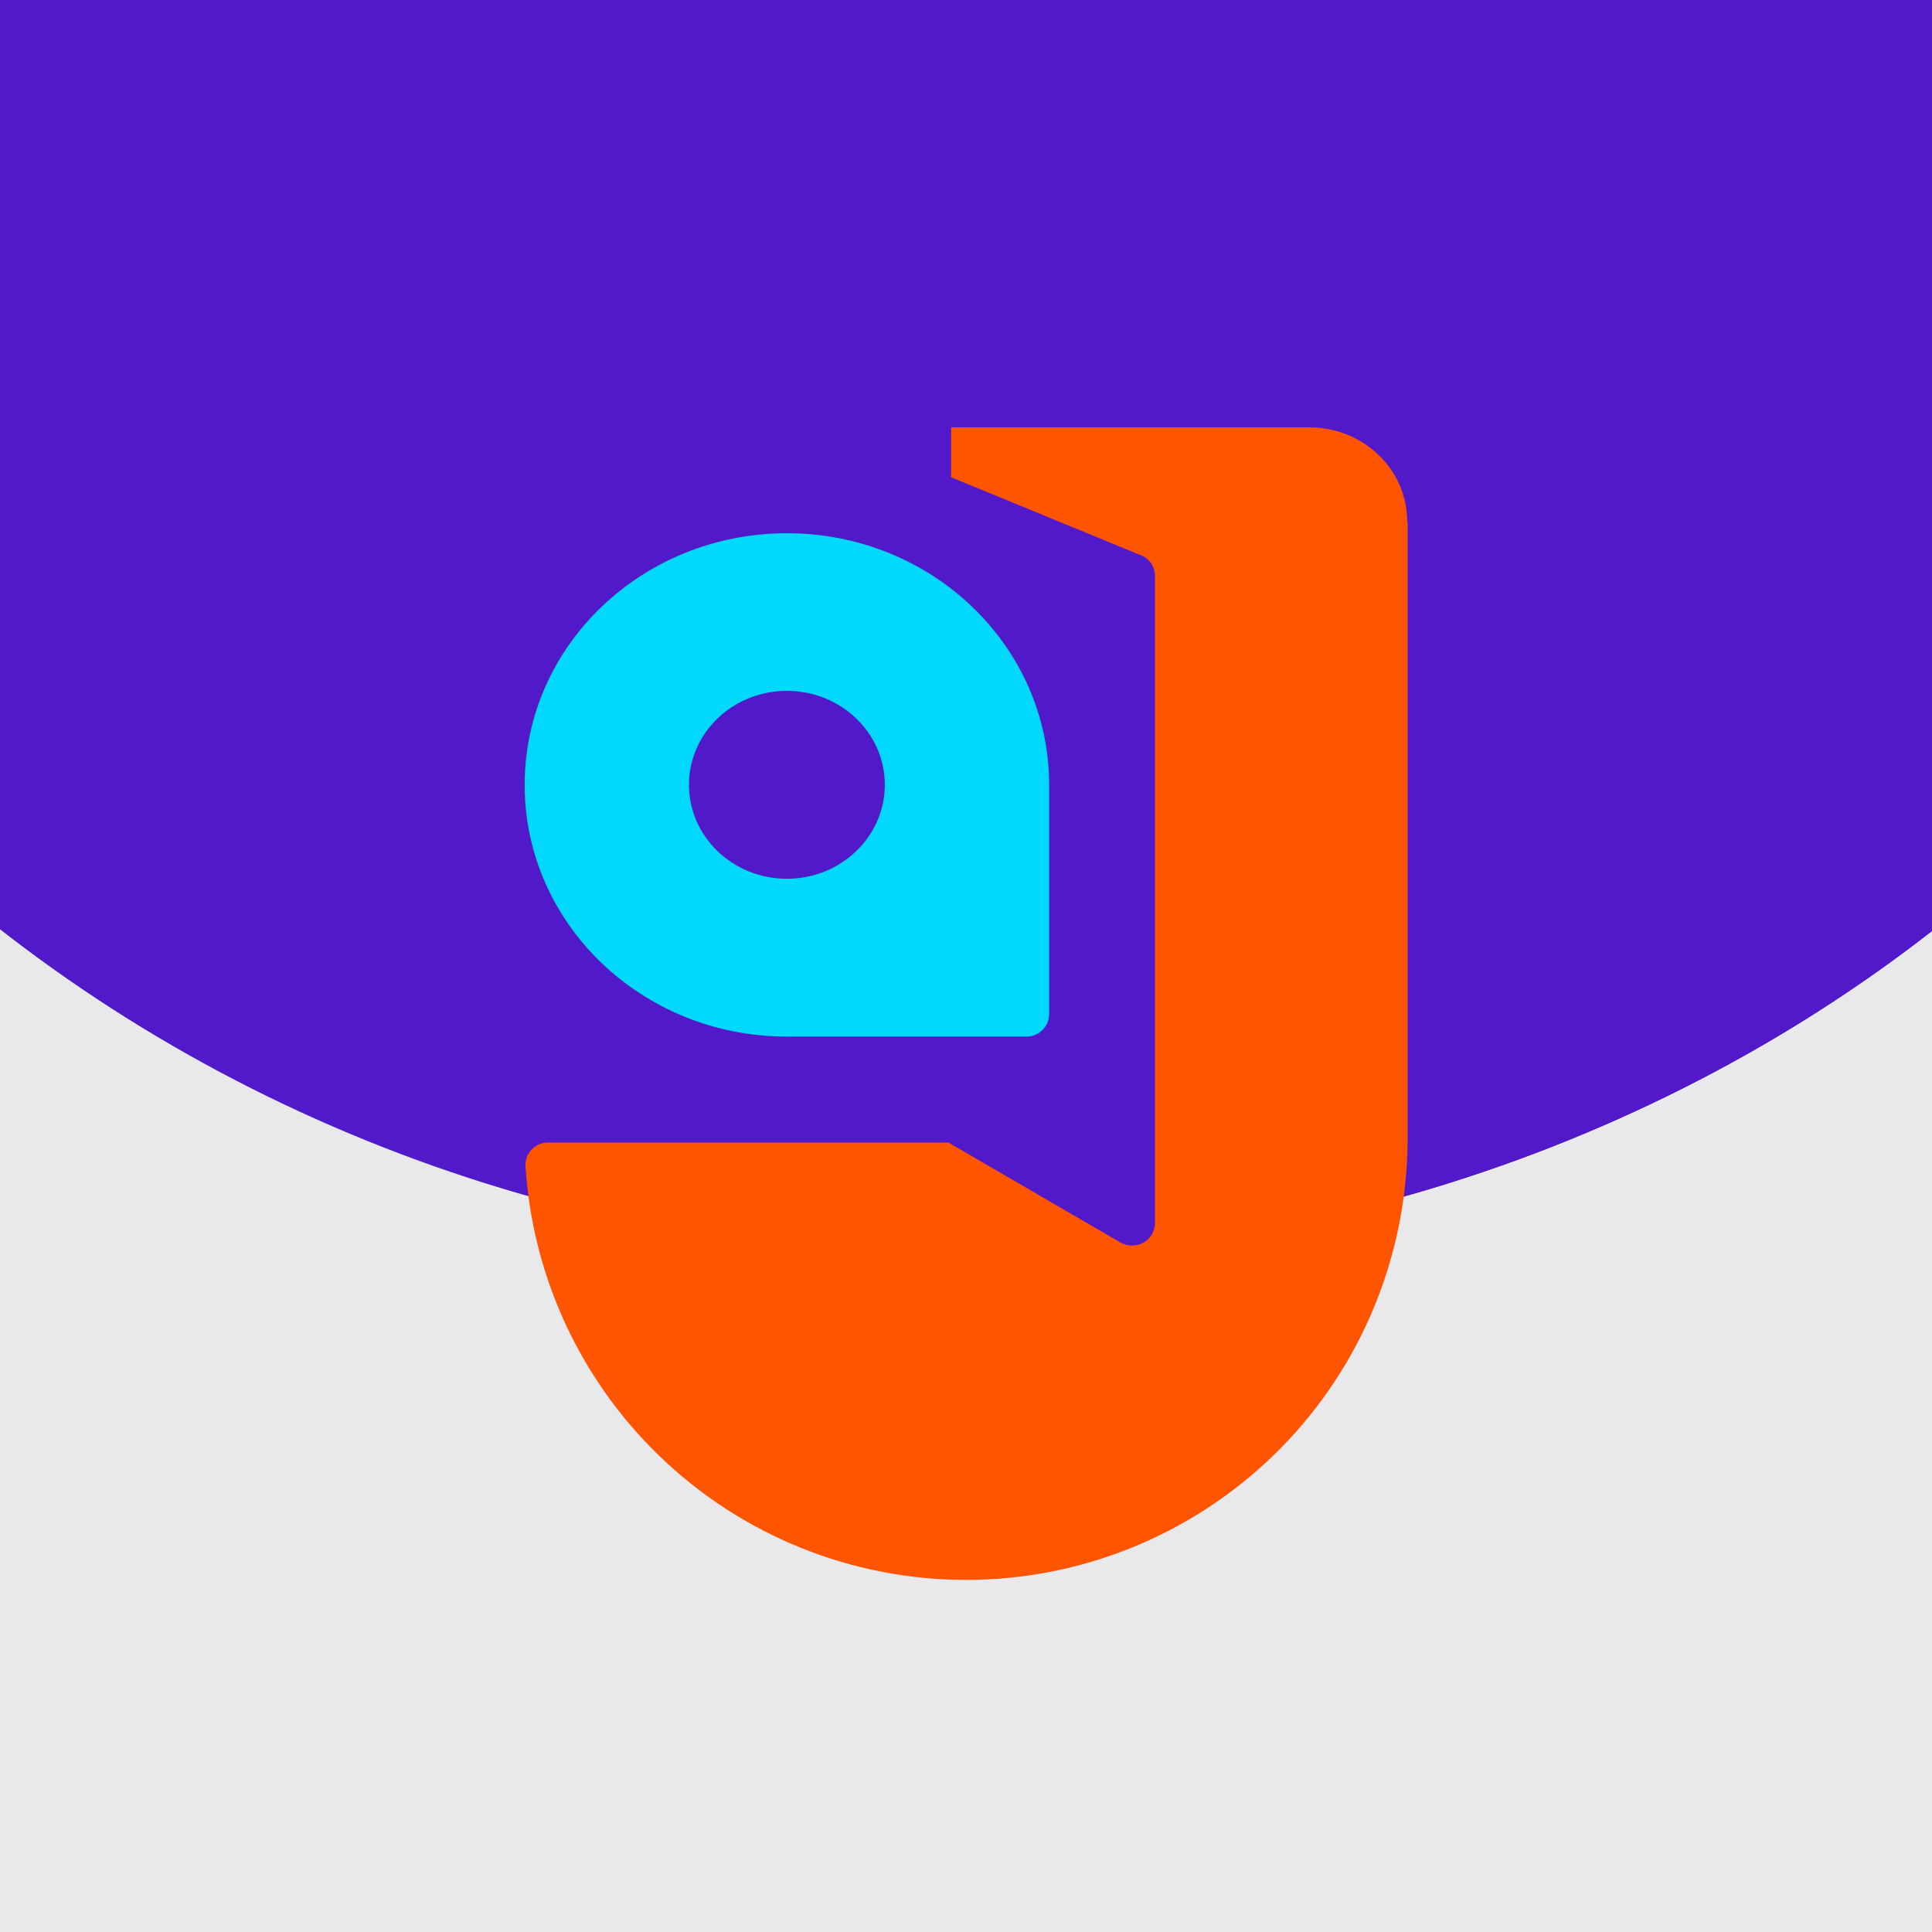
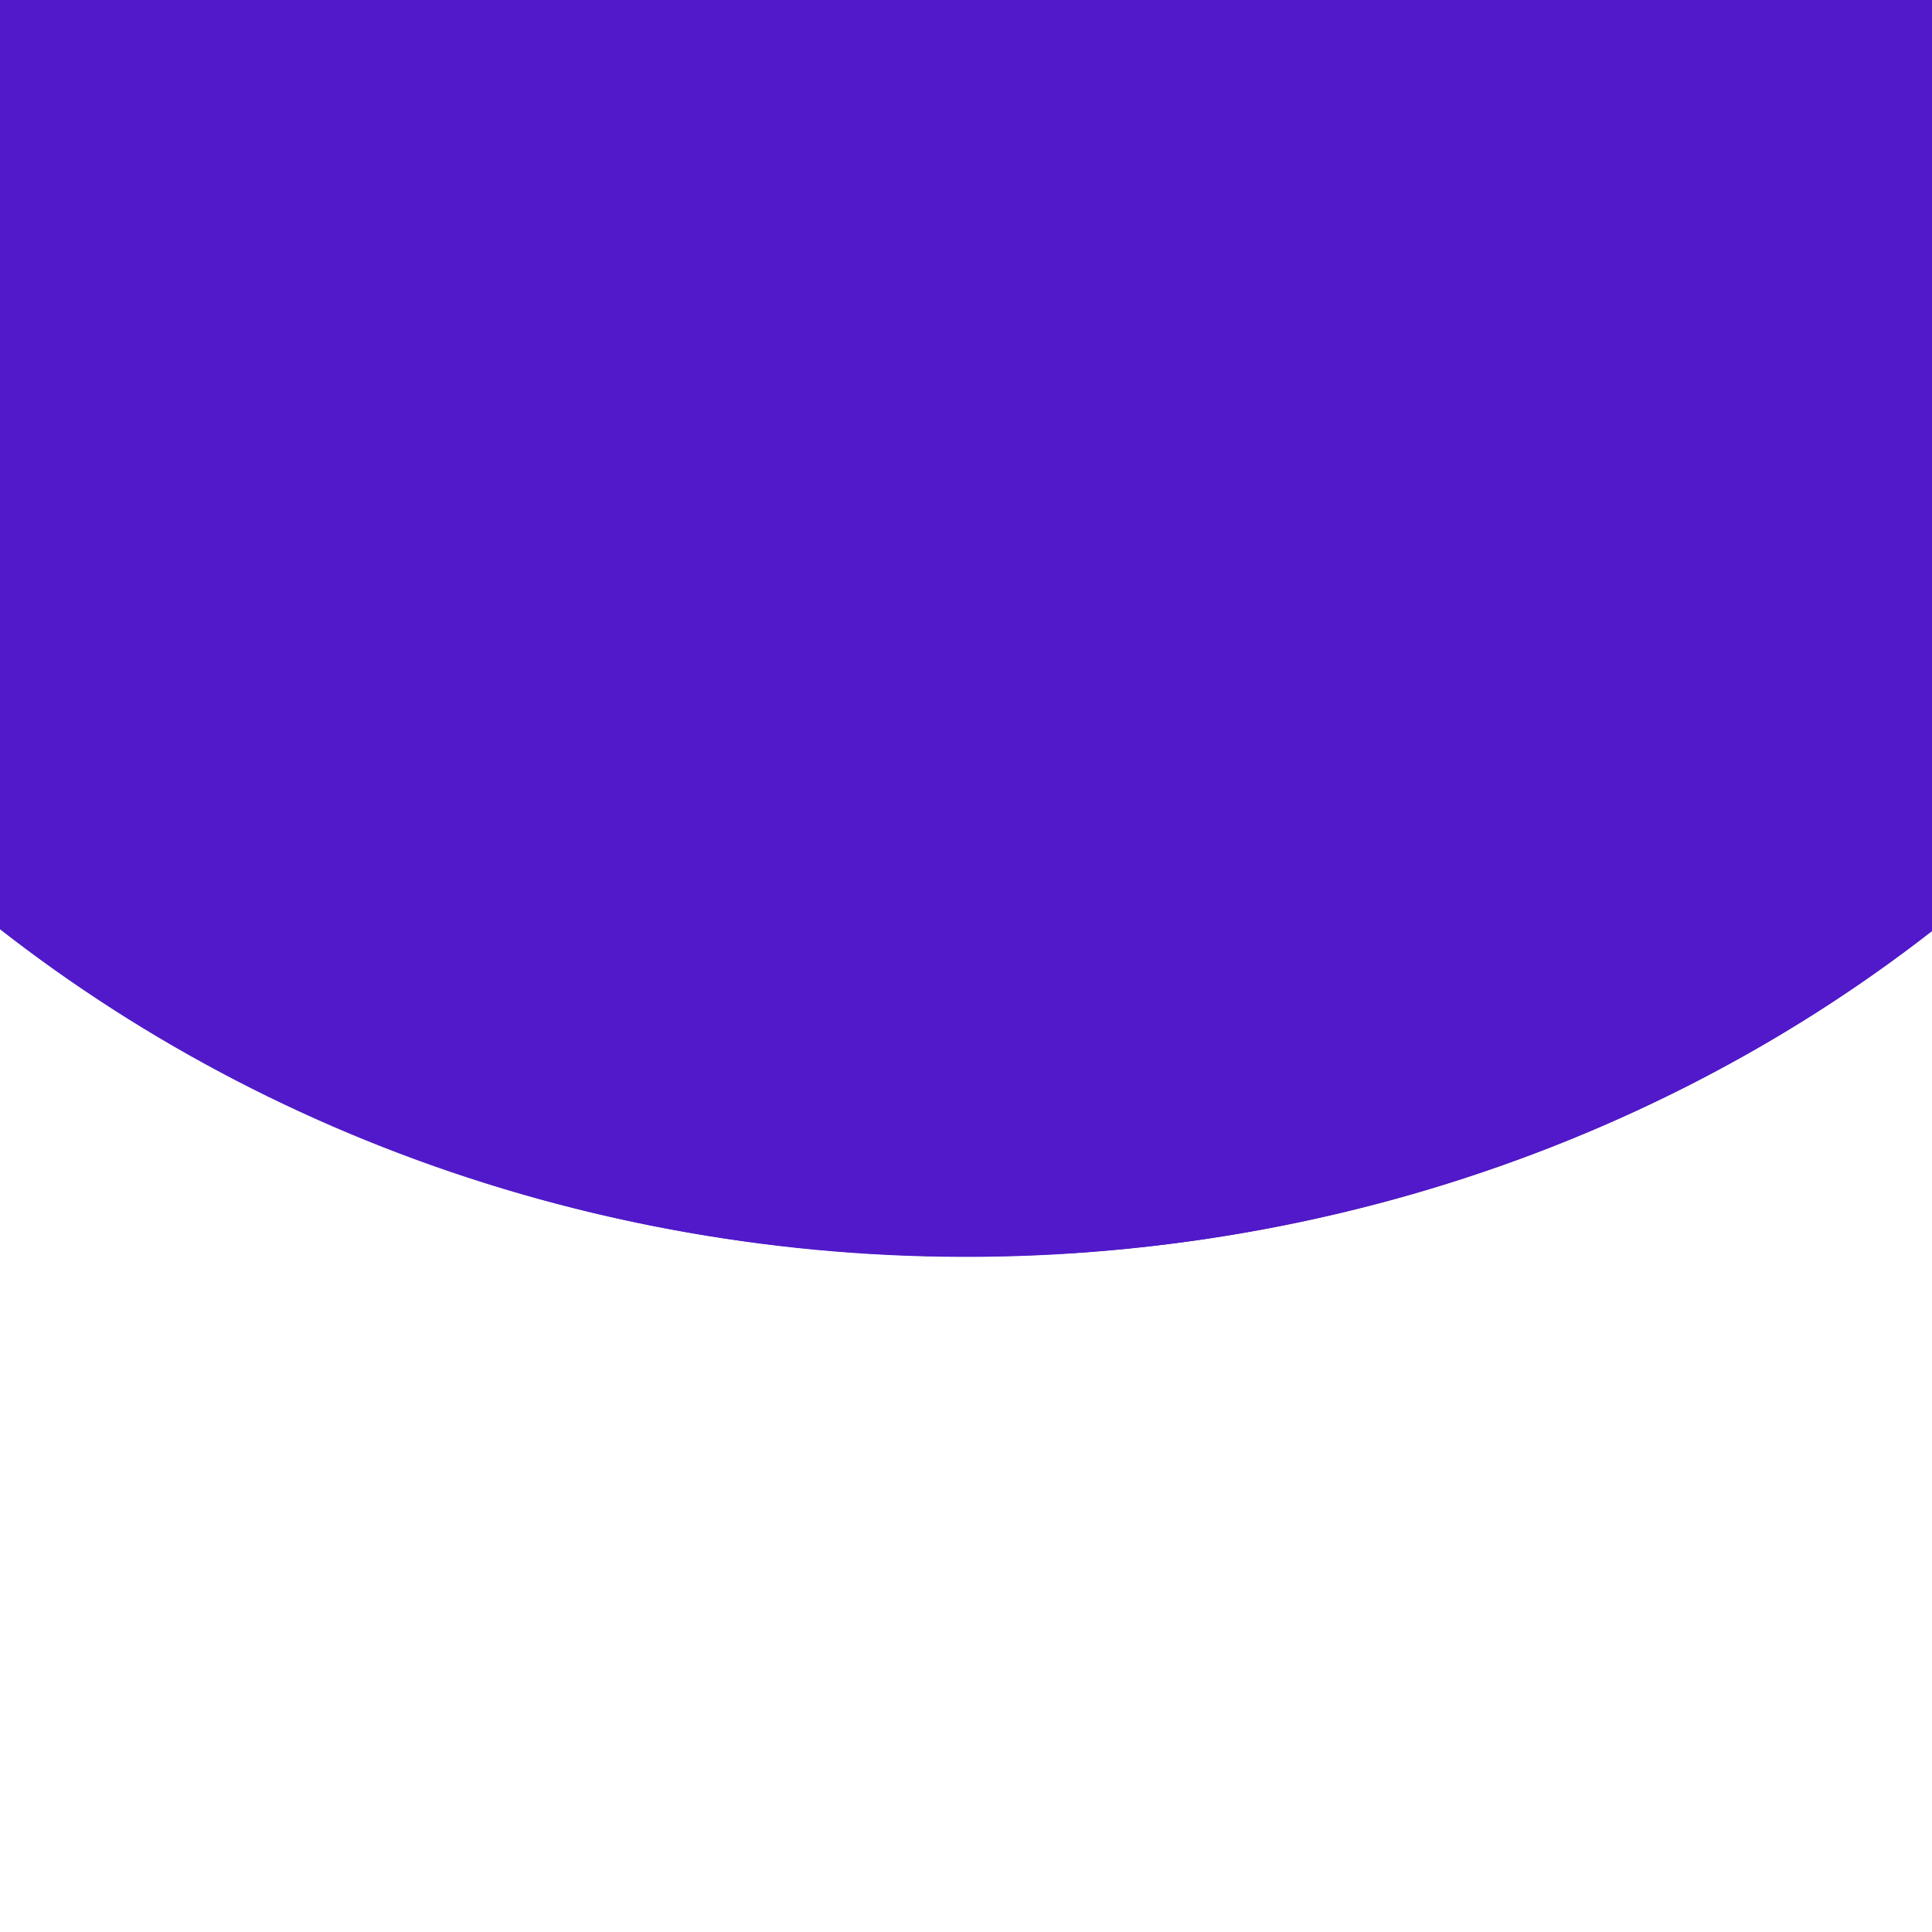
<svg xmlns="http://www.w3.org/2000/svg" width="52" height="52" viewBox="0 0 52 52" fill="none">
  <g clip-path="url(#clip0_4566_64723)">
-     <rect width="52" height="52" fill="#E9E9EC" />
    <path d="M26.028 33.819C48.321 33.819 66.392 17.075 66.392 -3.58C66.392 -24.235 48.321 -40.98 26.028 -40.98C3.736 -40.98 -14.336 -24.235 -14.336 -3.58C-14.336 17.075 3.736 33.819 26.028 33.819Z" fill="url(#paint0_linear_4566_64723)" />
    <path d="M36.476 32.545C58.009 27.199 70.788 6.692 65.018 -13.26C59.248 -33.211 37.115 -45.051 15.582 -39.705C-5.95 -34.359 -18.729 -13.852 -12.959 6.1C-7.19 26.051 14.944 37.891 36.476 32.545Z" fill="url(#paint1_linear_4566_64723)" />
    <path d="M36.476 32.545C58.009 27.199 70.788 6.692 65.018 -13.26C59.248 -33.211 37.115 -45.051 15.582 -39.705C-5.95 -34.359 -18.729 -13.852 -12.959 6.1C-7.19 26.051 14.944 37.891 36.476 32.545Z" fill="#5119CA" />
-     <path d="M25.527 30.752L30.133 33.428C30.234 33.491 30.351 33.524 30.469 33.523C30.628 33.526 30.782 33.465 30.897 33.356C31.012 33.246 31.08 33.096 31.086 32.937V15.49C31.084 15.364 31.043 15.241 30.967 15.14C30.891 15.039 30.785 14.965 30.664 14.928L25.6 12.846V11.502H35.24C36.695 11.502 37.874 12.634 37.874 14.032H37.885V30.752C37.856 33.833 36.632 36.782 34.471 38.978C32.309 41.173 29.379 42.443 26.299 42.52C23.219 42.597 20.229 41.474 17.961 39.389C15.693 37.304 14.323 34.419 14.141 31.344C14.145 31.184 14.212 31.032 14.328 30.921C14.444 30.81 14.598 30.749 14.759 30.752H25.535H25.527Z" fill="#FF5500" />
-     <path d="M28.238 21.126C28.238 17.384 25.078 14.352 21.179 14.352C17.279 14.352 14.121 17.384 14.121 21.126C14.121 24.867 17.281 27.9 21.179 27.9H27.62C27.781 27.903 27.935 27.842 28.051 27.731C28.167 27.62 28.234 27.468 28.238 27.308V21.126ZM21.179 23.652C19.724 23.652 18.544 22.52 18.544 21.123C18.544 19.725 19.724 18.595 21.179 18.595C22.634 18.595 23.815 19.727 23.815 21.123C23.815 22.518 22.634 23.652 21.179 23.652Z" fill="#00D8FD" />
  </g>
  <defs>
    <linearGradient id="paint0_linear_4566_64723" x1="6.51" y1="-35.192" x2="46.988" y2="27.531" gradientUnits="userSpaceOnUse">
      <stop stop-color="#9444FB" />
      <stop offset="1" stop-color="#4D08A4" />
    </linearGradient>
    <linearGradient id="paint1_linear_4566_64723" x1="-1.654" y1="-29.434" x2="54.638" y2="21.804" gradientUnits="userSpaceOnUse">
      <stop stop-color="#40E6DA" />
      <stop offset="1" stop-color="#23D8CD" stop-opacity="0" />
    </linearGradient>
    <clipPath id="clip0_4566_64723">
      <rect width="52" height="52" fill="white" />
    </clipPath>
  </defs>
</svg>